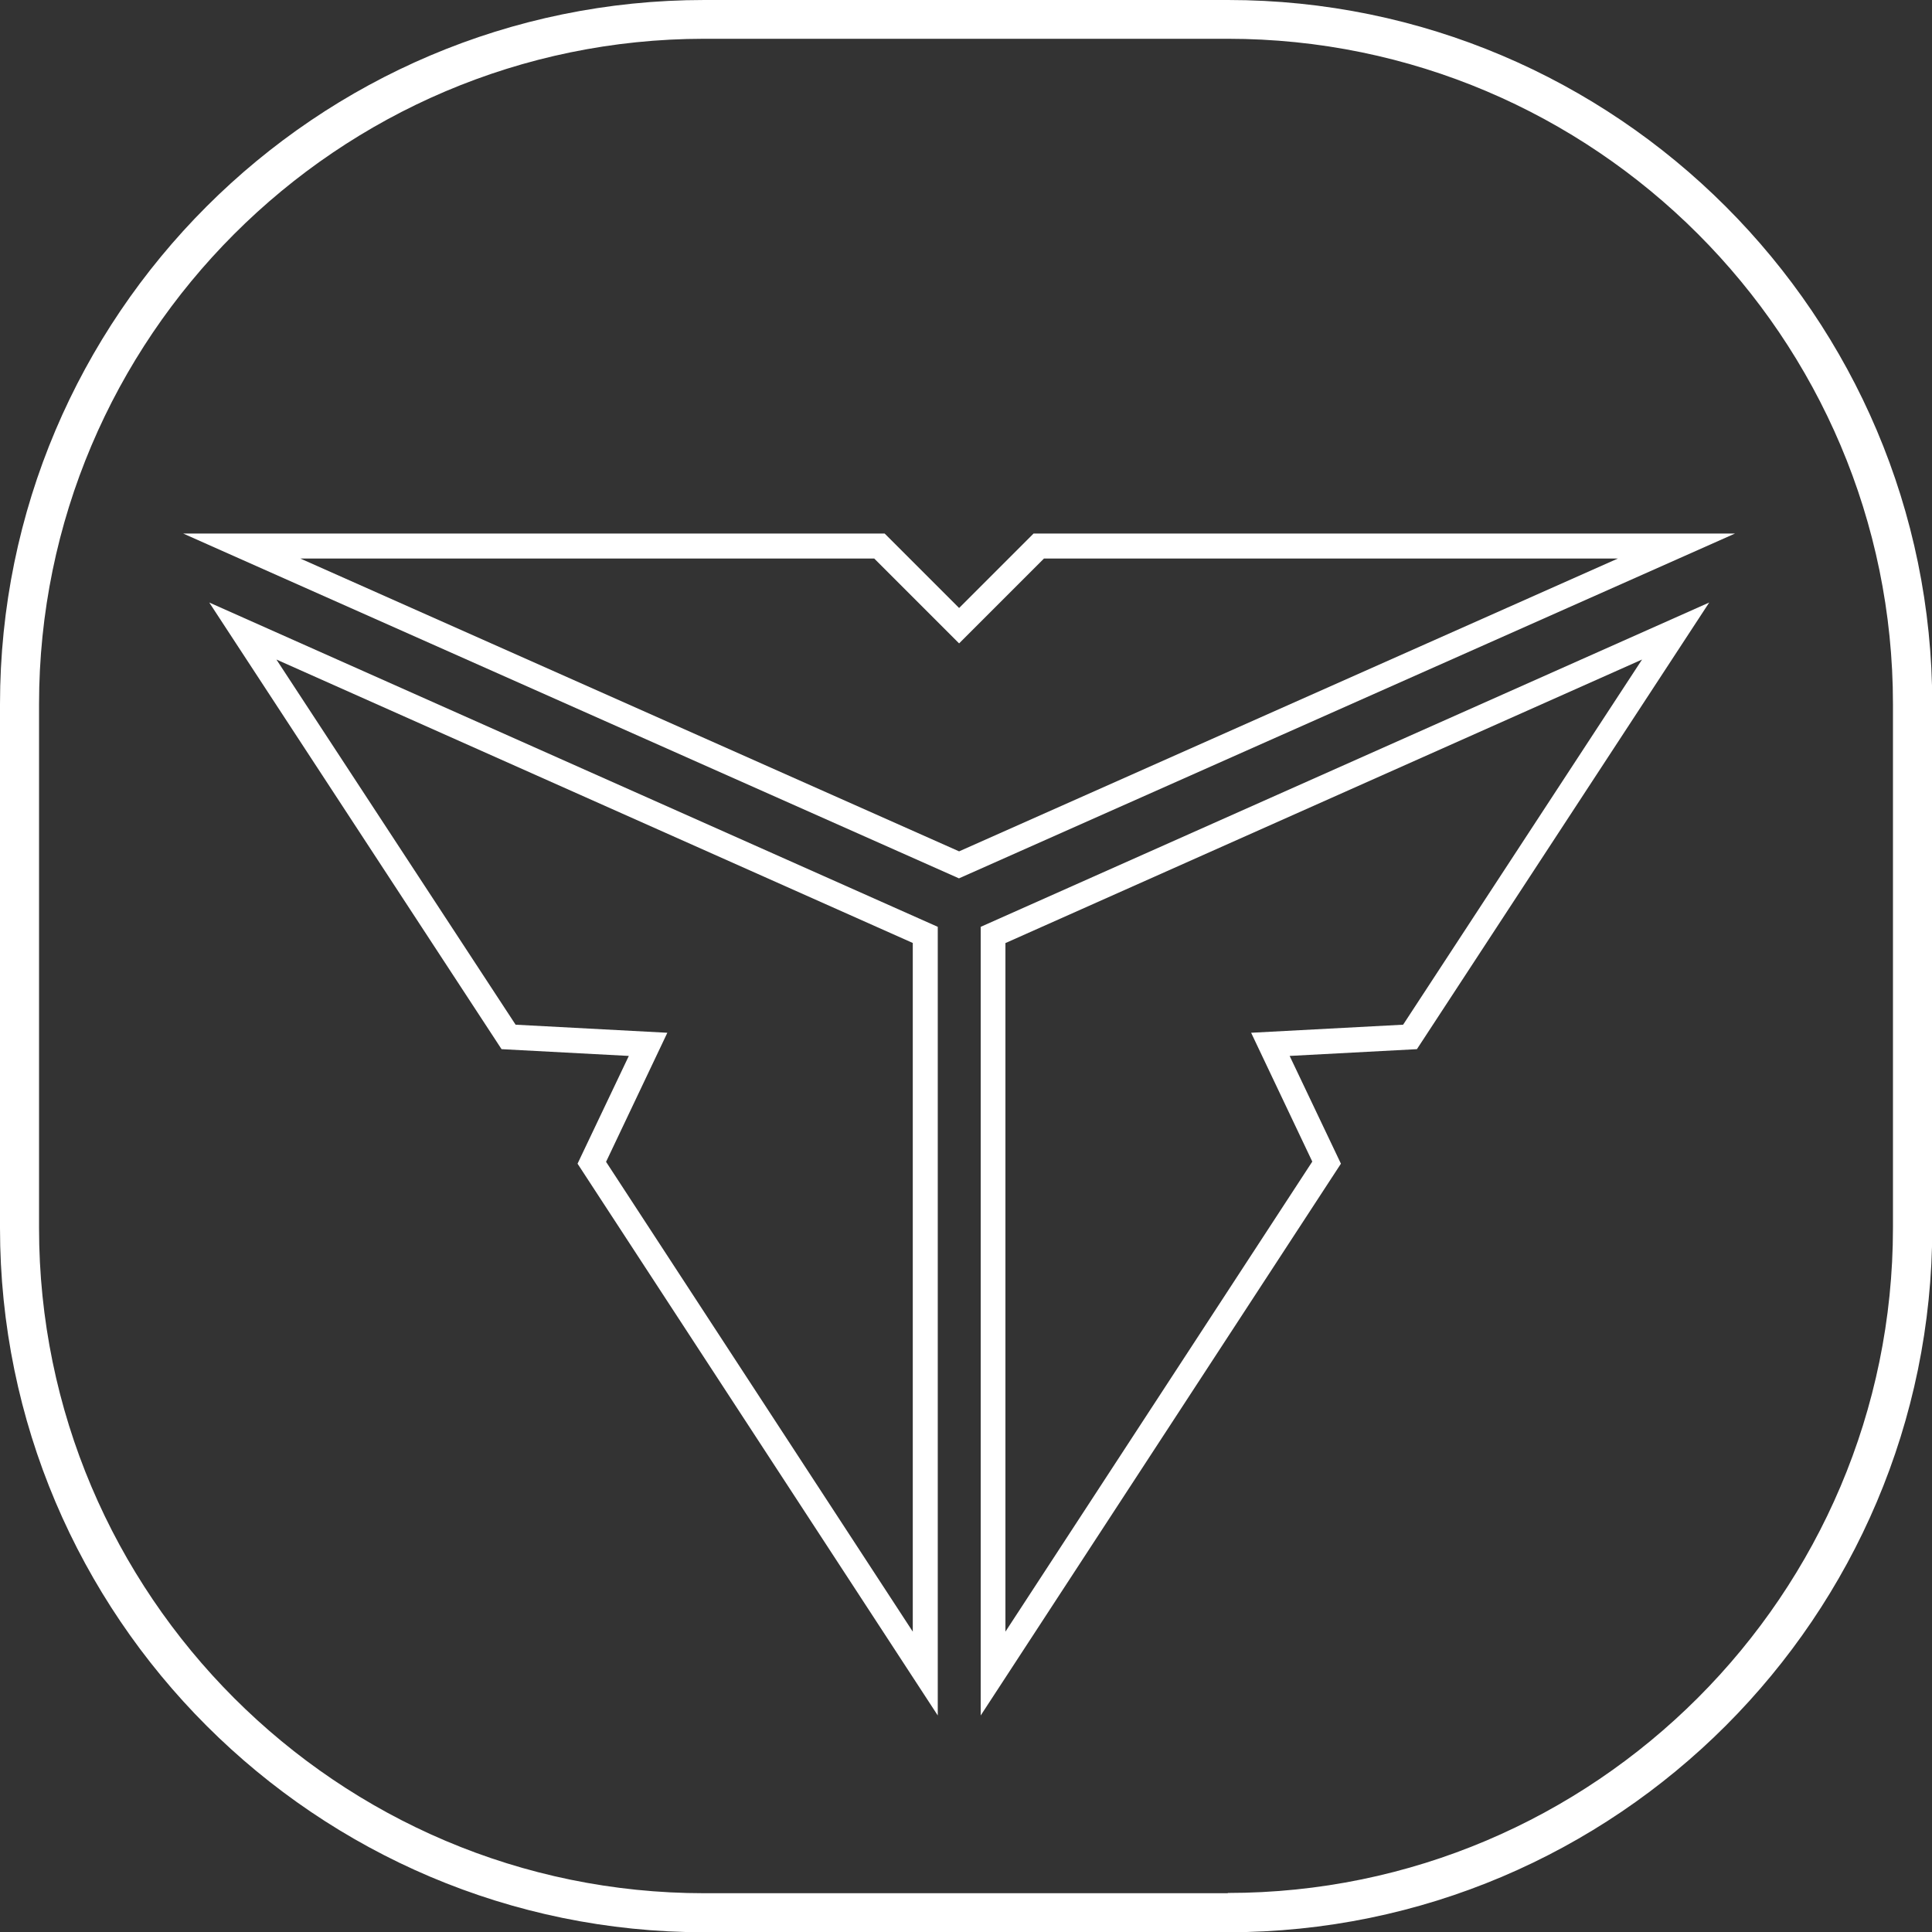
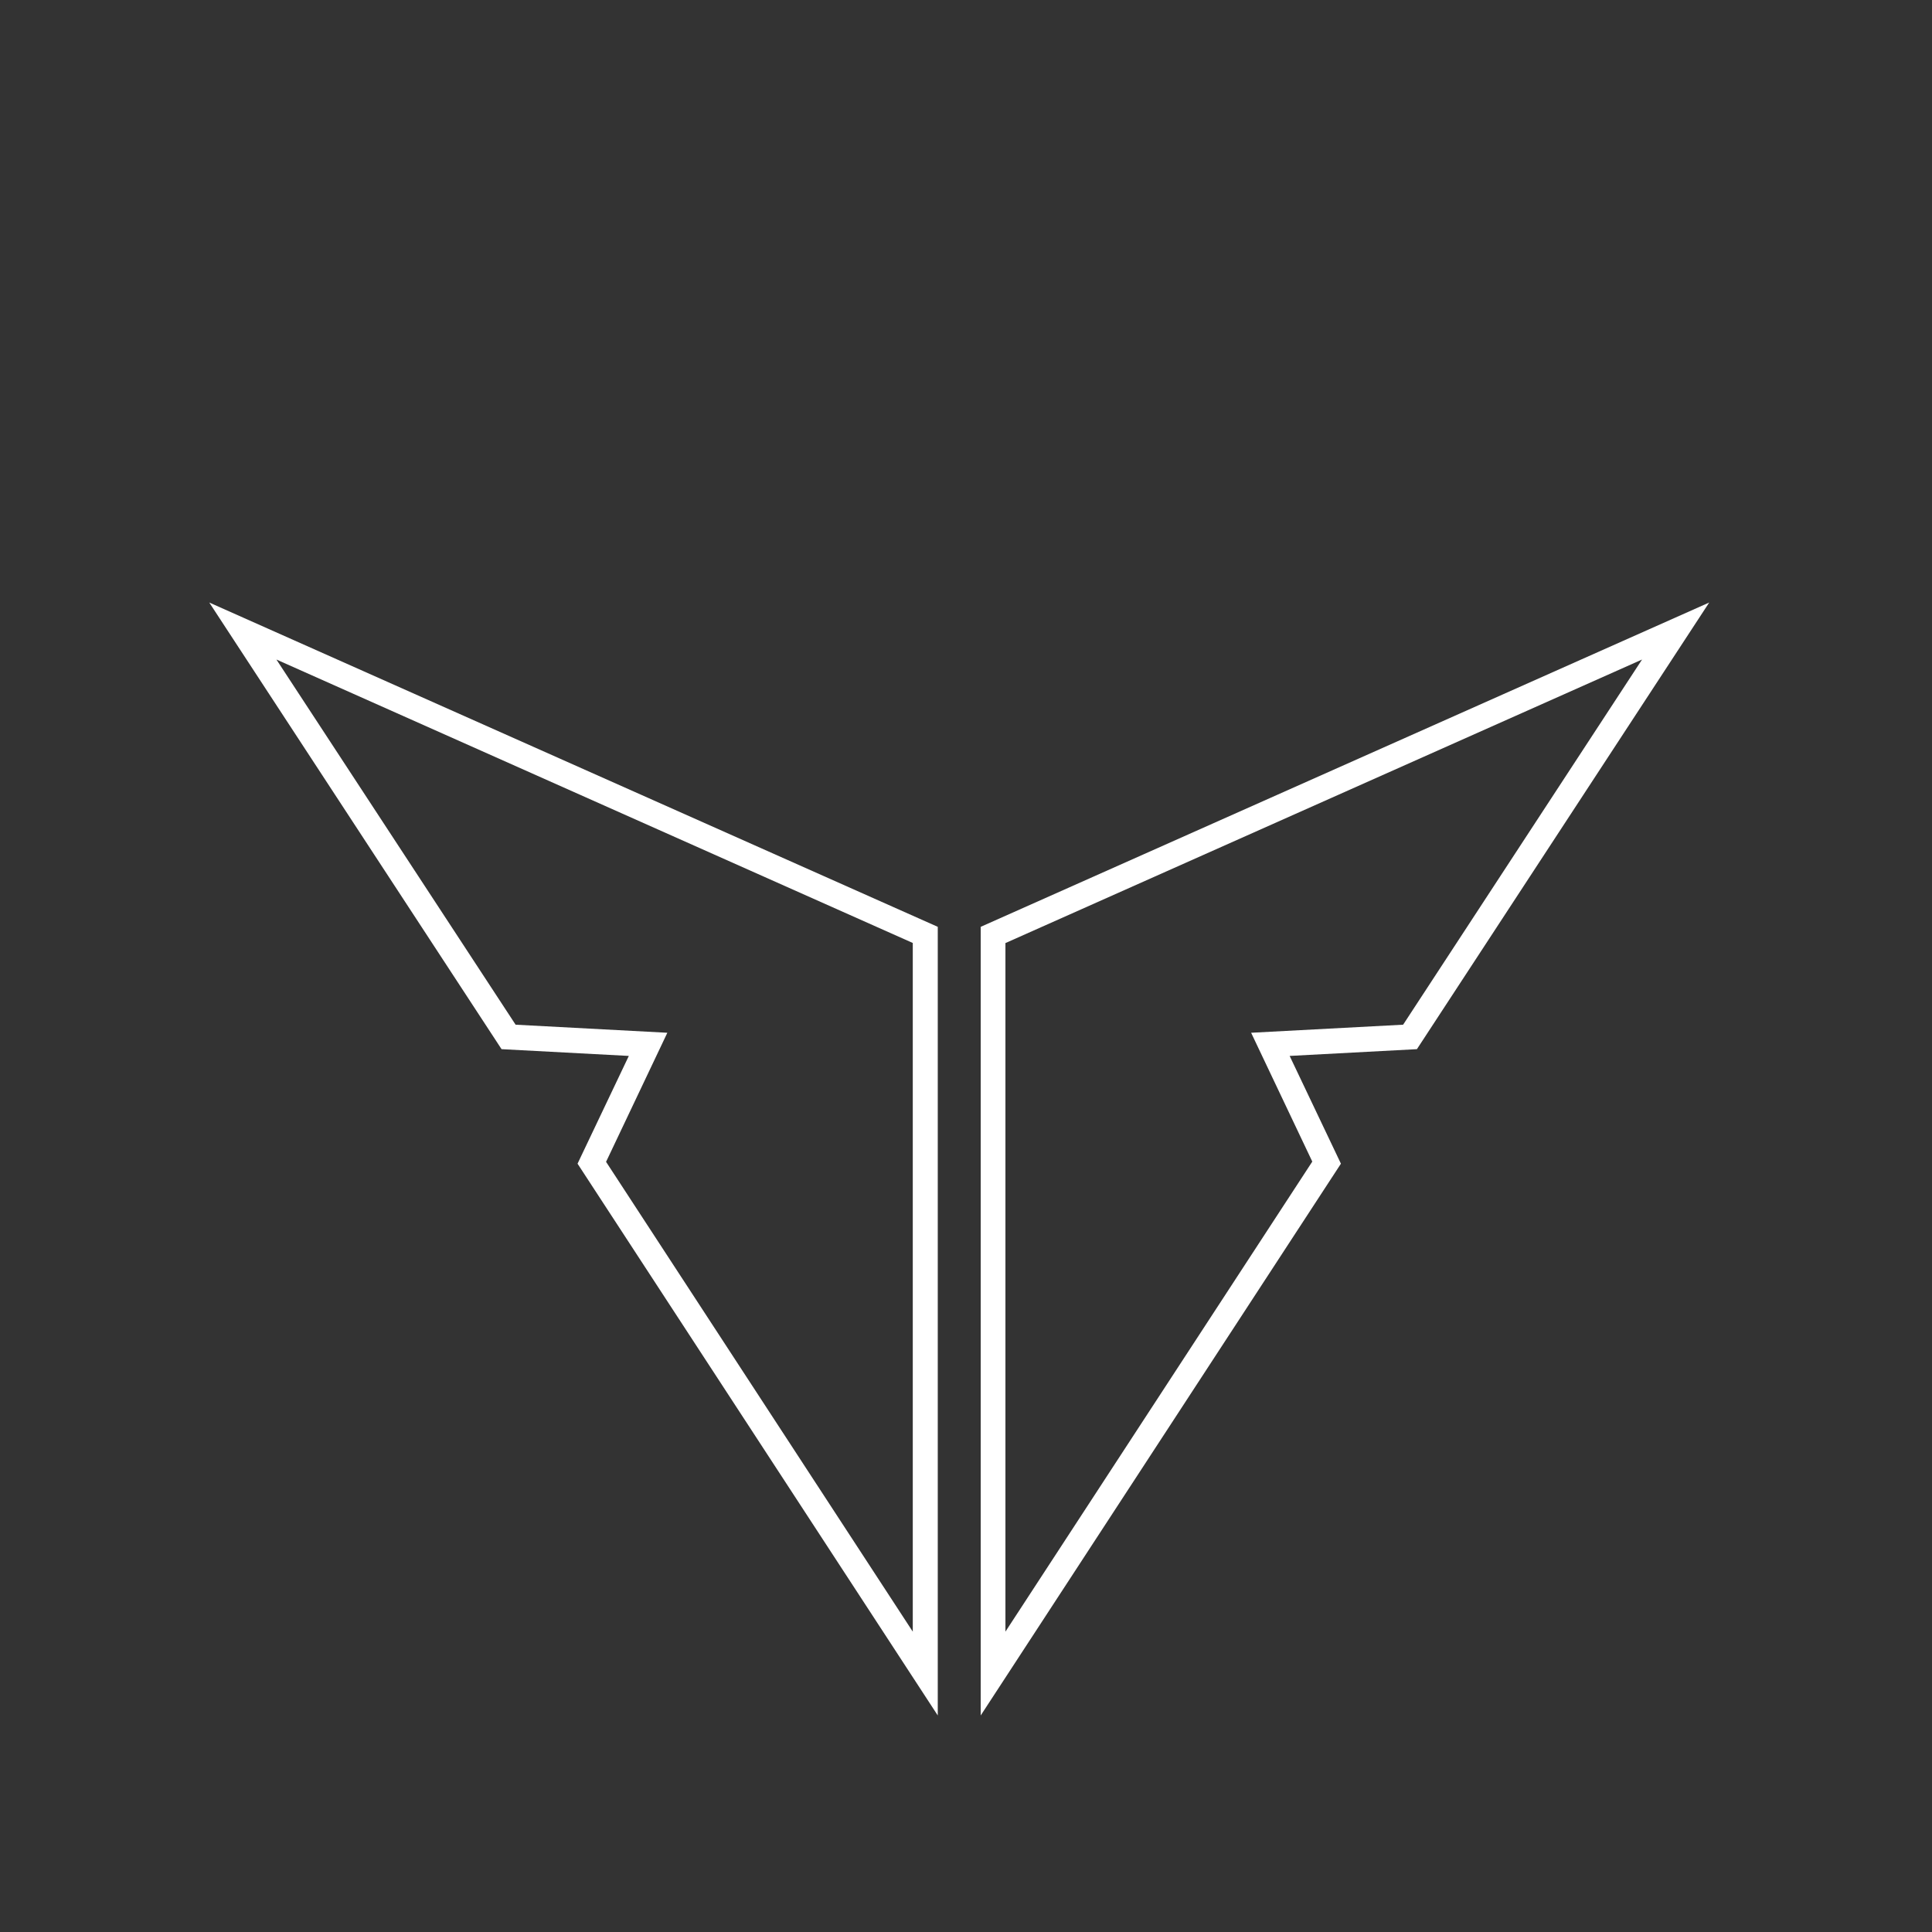
<svg xmlns="http://www.w3.org/2000/svg" id="Camada_2" data-name="Camada 2" viewBox="0 0 74.23 74.23">
  <rect x="0" y="0" width="74.23" height="74.23" fill="#333333" stroke="none" />
  <g id="_Ñëîé_1" data-name="Ñëîé 1">
-     <path d="M27.06,0h20.12c14.92,0,27.06,12.14,27.06,27.06v20.12c0,14.92-12.14,27.06-27.06,27.06h-20.12c-14.92,0-27.06-12.14-27.06-27.06v-20.12C0,12.14,12.14,0,27.06,0ZM47.17,72.73c14.09,0,25.56-11.47,25.56-25.56v-20.12c0-14.09-11.47-25.56-25.56-25.56h-20.12C12.97,1.5,1.5,12.97,1.5,27.06v20.12c0,14.09,11.47,25.56,25.56,25.56h20.12Z" style="fill: #fff;" />
-     <path d="M36.85,33.75L7.04,20.5h26.95s2.86,2.86,2.86,2.86l2.86-2.86h26.95s-29.82,13.25-29.82,13.25ZM11.54,21.46l25.31,11.25,25.31-11.25h-22.05s-3.26,3.26-3.26,3.26l-3.26-3.26H11.54Z" style="fill: #fff;" />
    <path d="M36.03,65.91l-13.84-21.2,1.97-4.14-4.89-.26-11.23-17.16,27.99,12.46v30.3ZM23.28,44.63l11.79,18.06v-26.46l-24.45-10.89,9.19,14.03,5.83.31-2.35,4.95Z" style="fill: #fff;" />
    <path d="M37.68,65.91v-30.3l27.99-12.46-11.23,17.16-4.89.26,1.97,4.14-13.84,21.2ZM38.63,36.23v26.46l11.79-18.06-2.35-4.95,5.84-.31,9.18-14.03-24.45,10.89Z" style="fill: #fff;" />
  </g>
</svg>